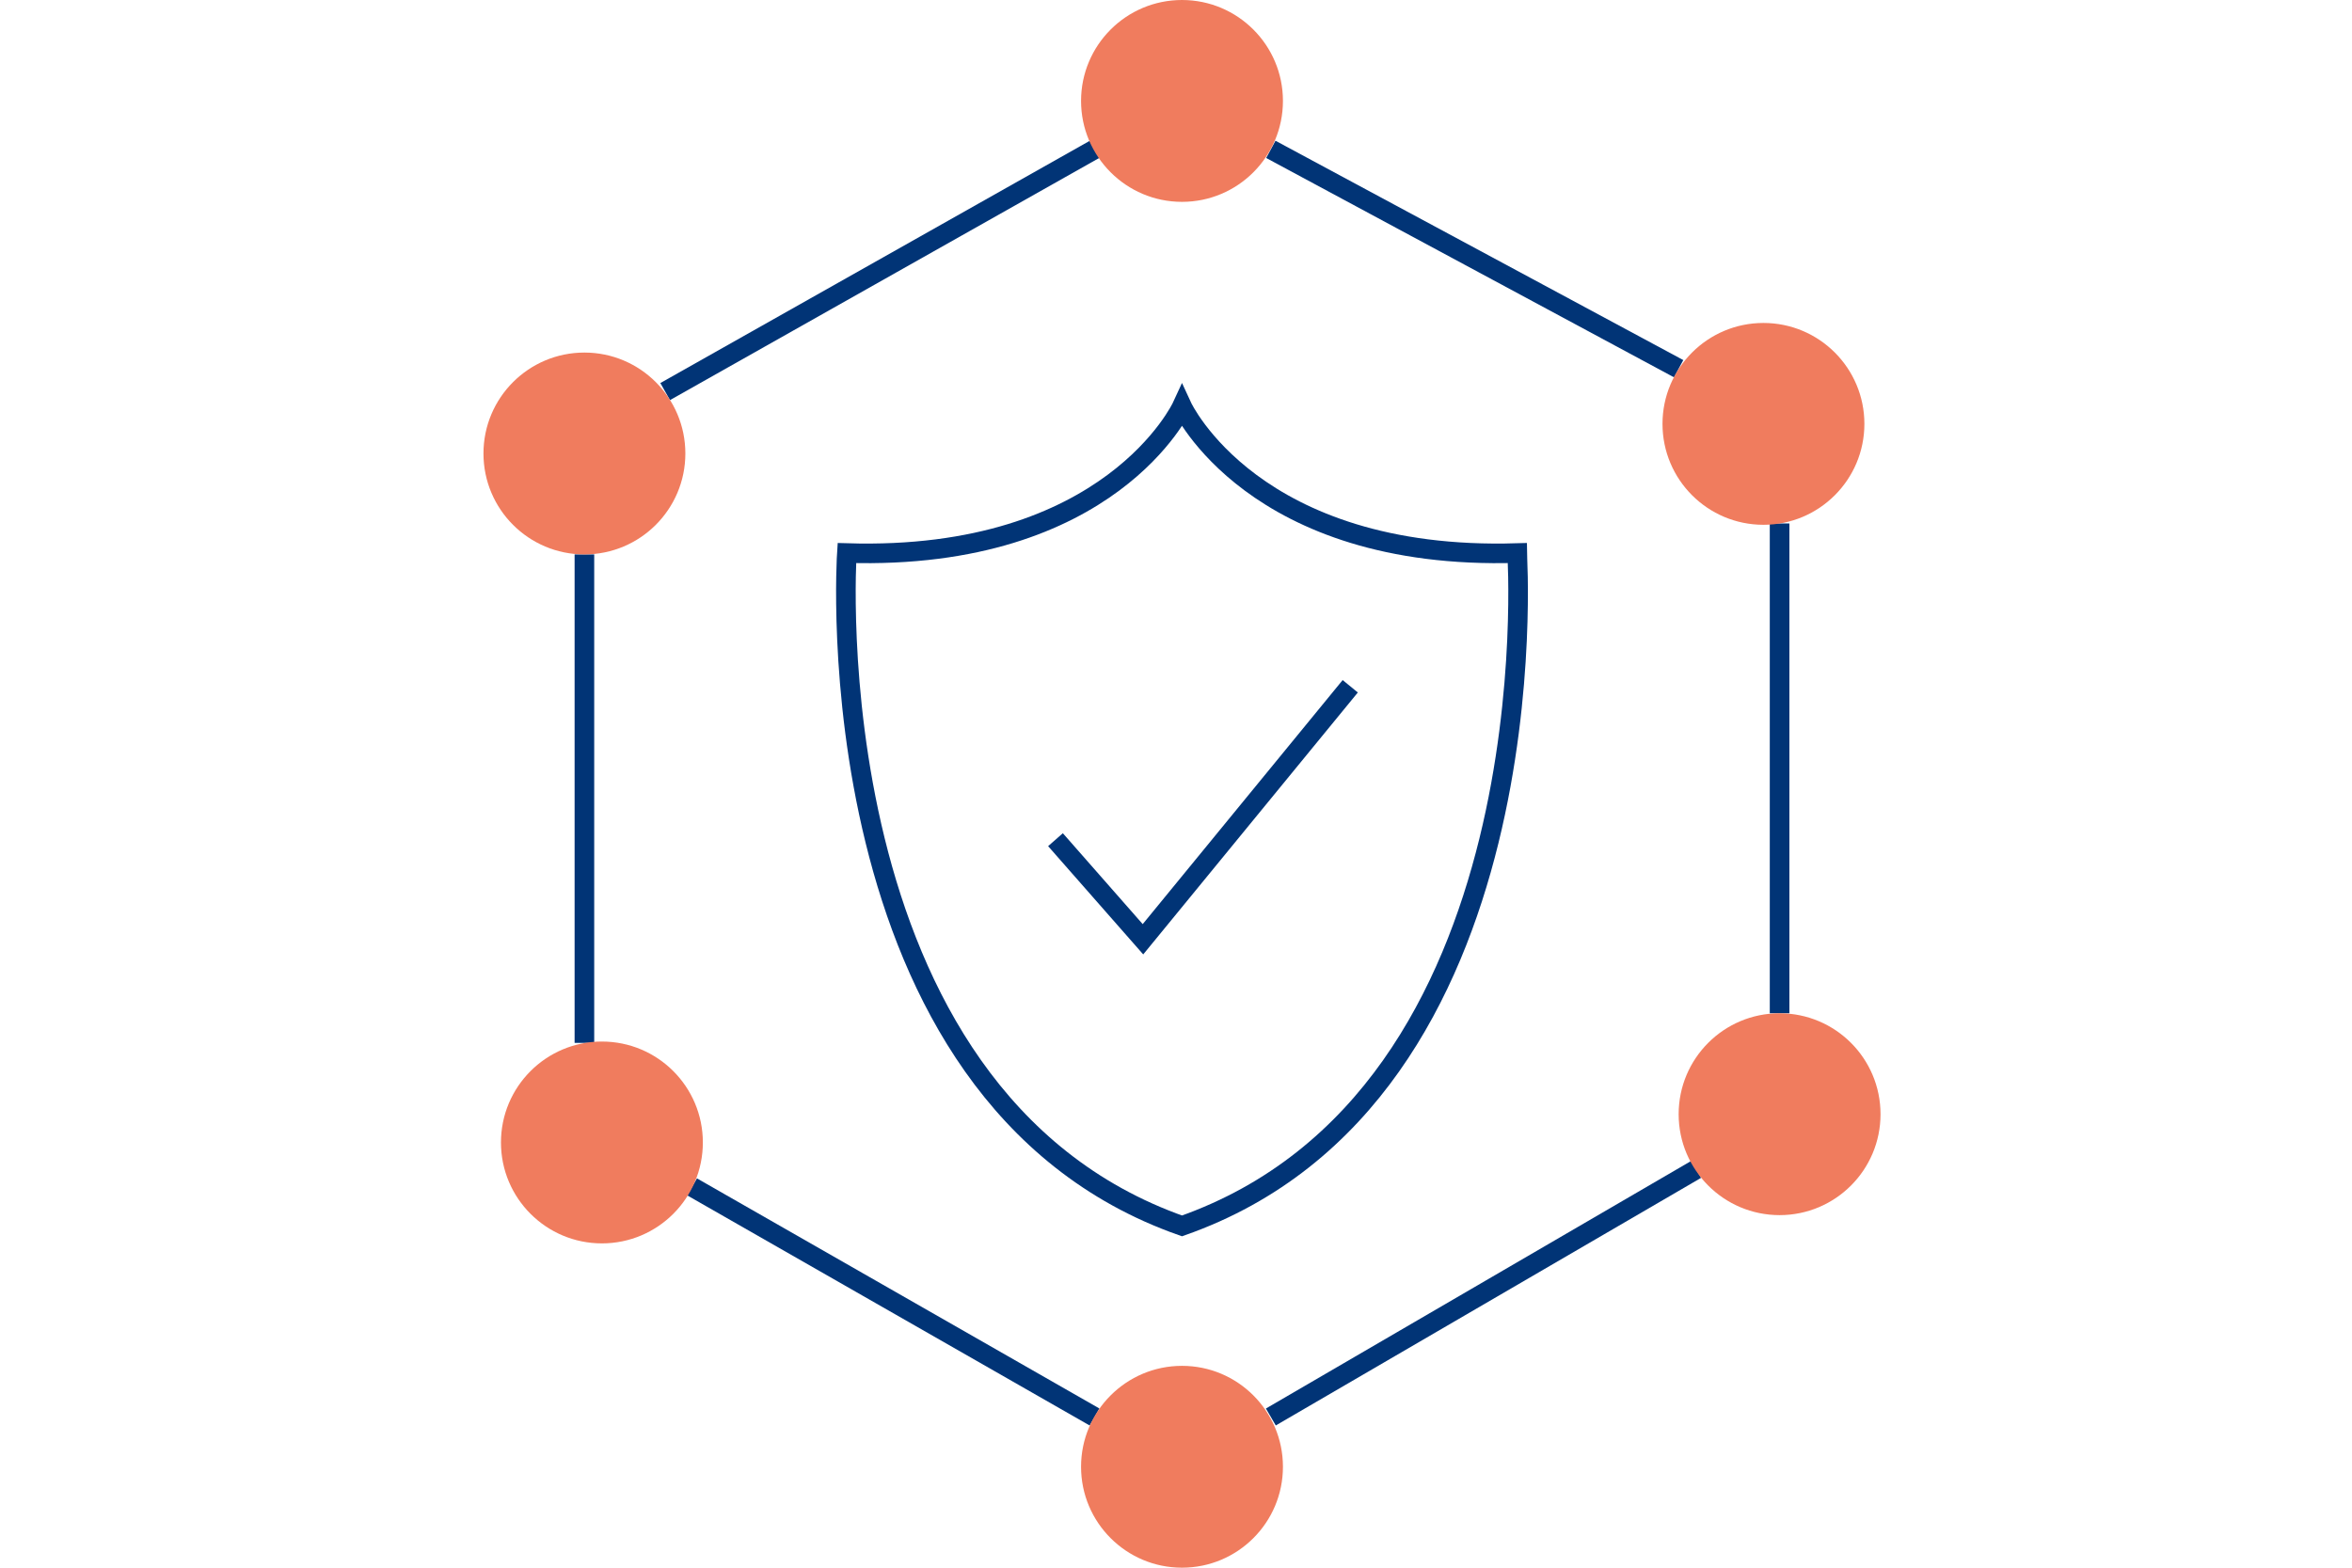
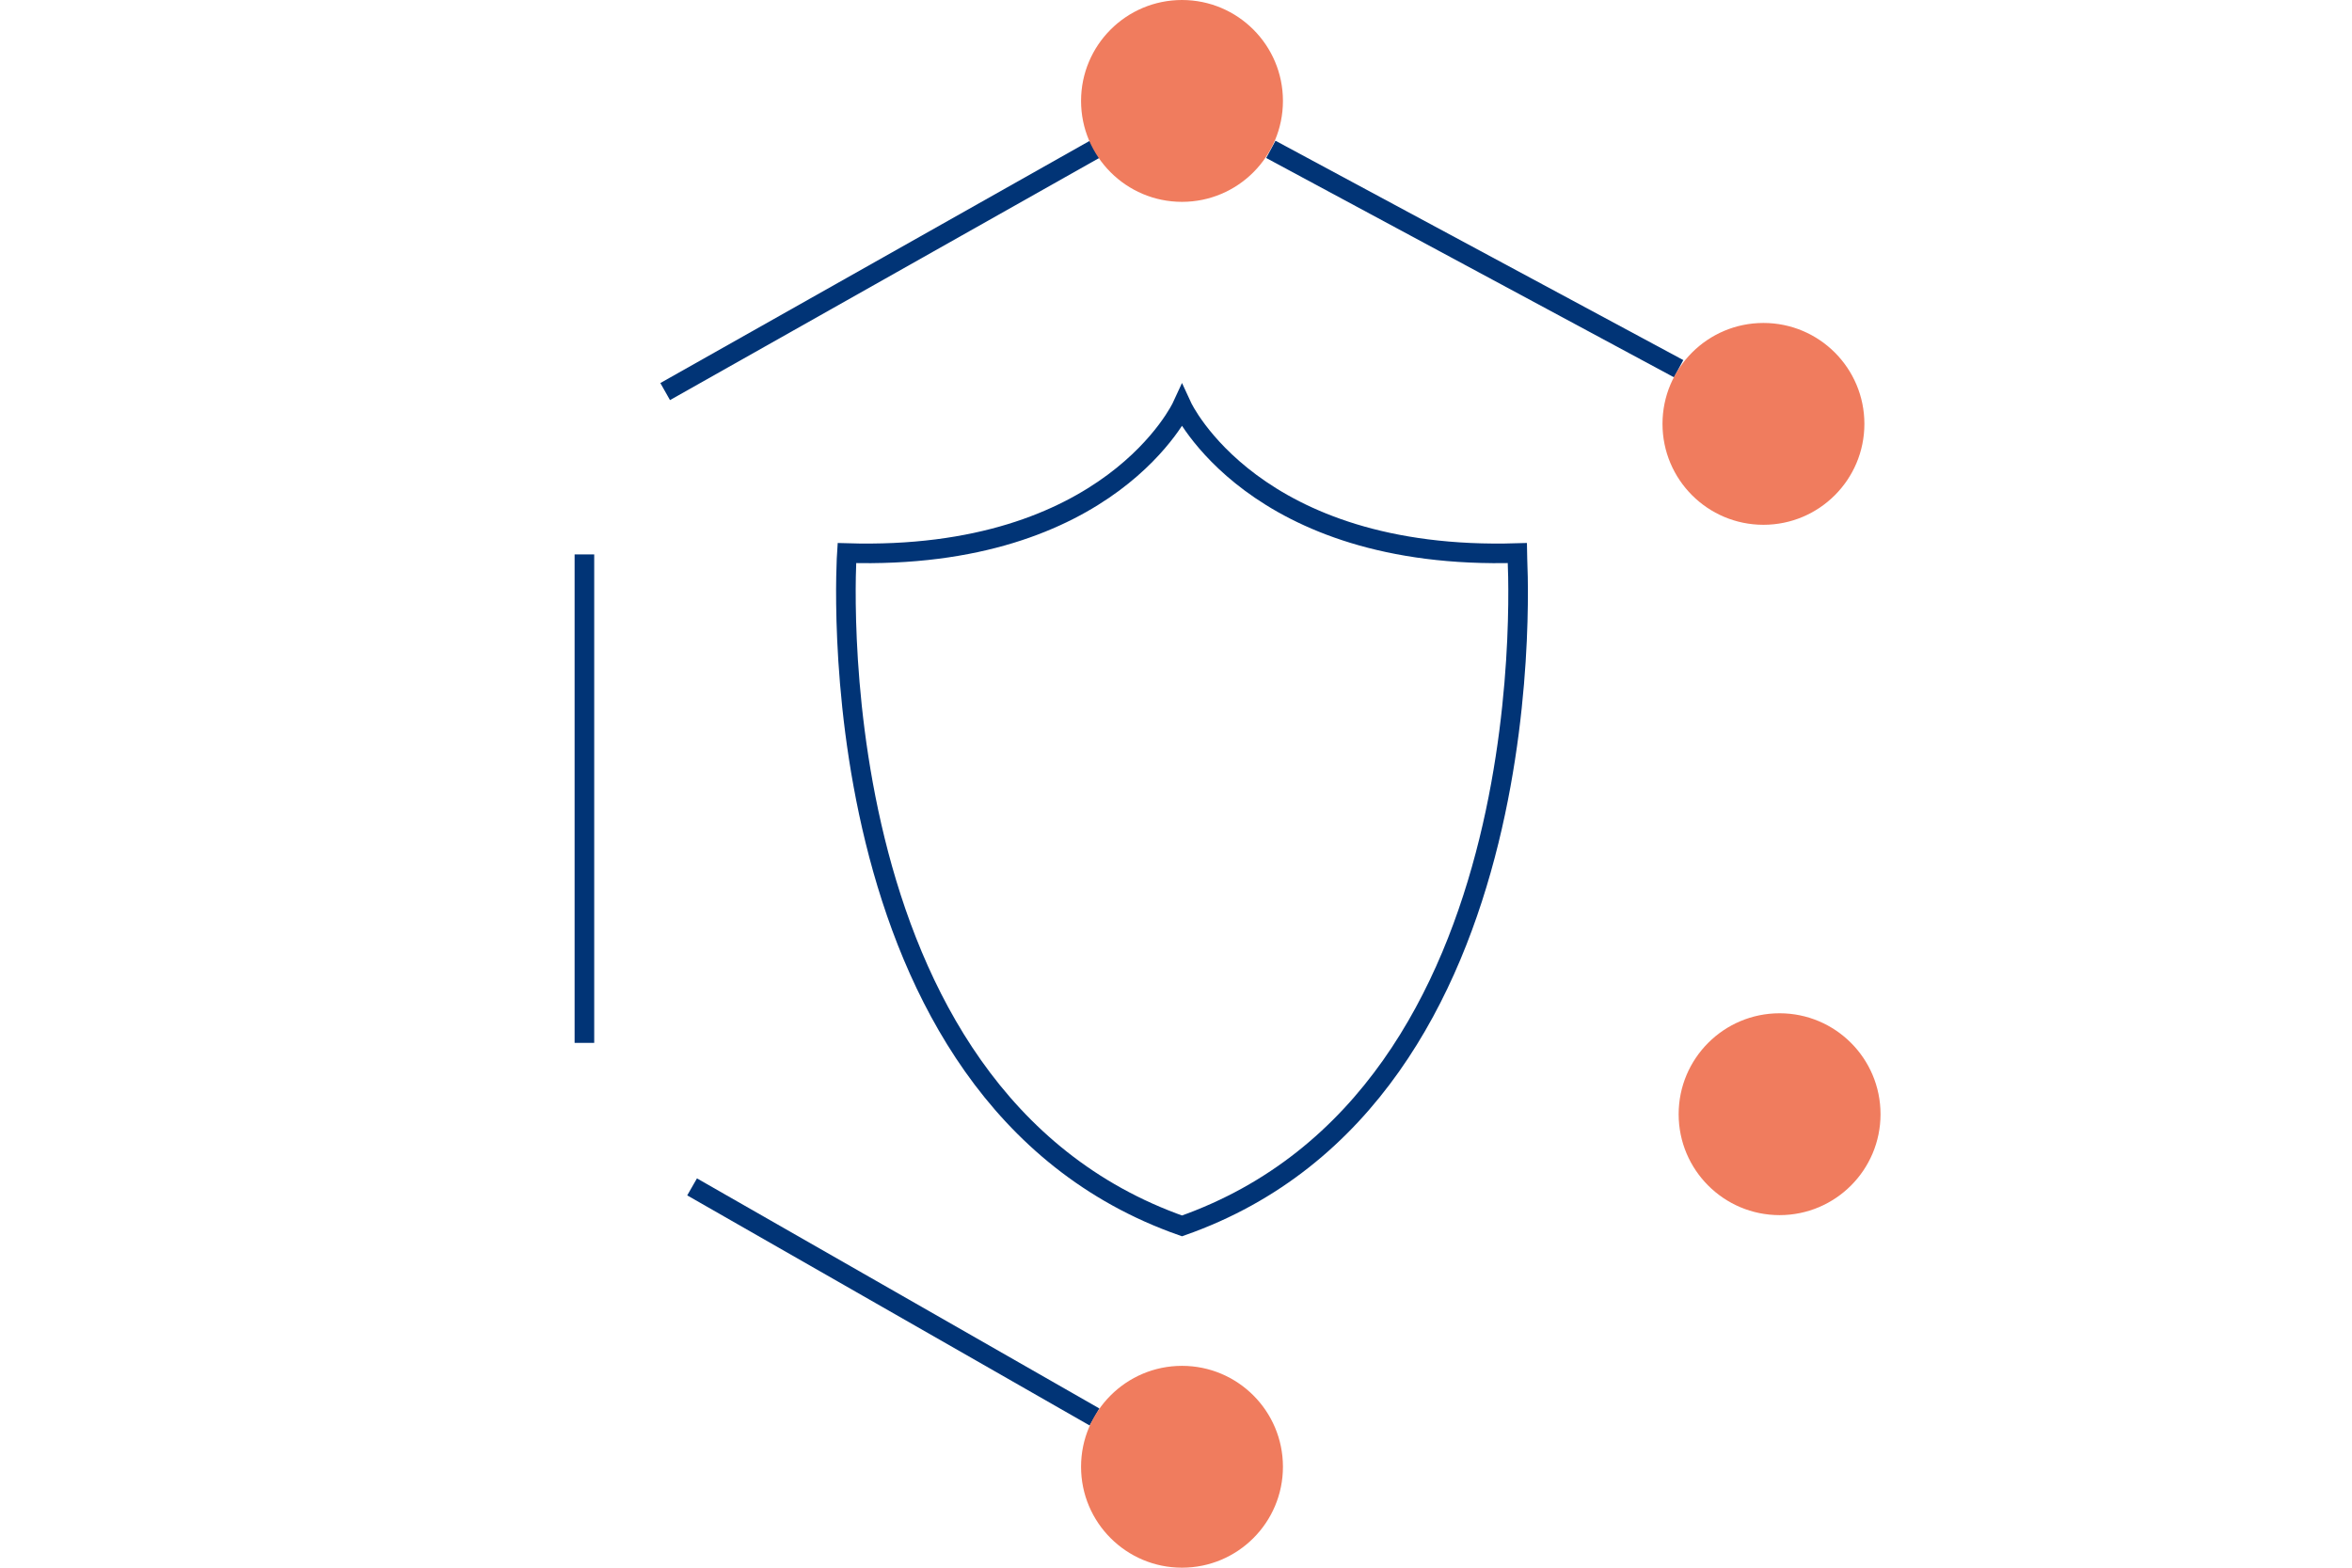
<svg xmlns="http://www.w3.org/2000/svg" width="180" height="120" viewBox="0 0 180 120" fill="none">
  <g clip-path="url(#clip0_3016_186)">
    <path d="M50.906 29.973L83.764 11.433" stroke="#013476" stroke-width="1.5" stroke-miterlimit="10" />
    <path d="M97.258 11.433L128.468 28.222" stroke="#013476" stroke-width="1.5" stroke-miterlimit="10" />
-     <path d="M136.193 40.069V77.563" stroke="#013476" stroke-width="1.5" stroke-miterlimit="10" />
-     <path d="M129.807 89.512L97.258 108.465" stroke="#013476" stroke-width="1.5" stroke-miterlimit="10" />
    <path d="M83.764 108.464L52.966 90.851" stroke="#013476" stroke-width="1.5" stroke-miterlimit="10" />
    <path d="M44.725 79.828V42.438" stroke="#013476" stroke-width="1.5" stroke-miterlimit="10" />
    <path d="M90.459 93.837C62.03 83.846 64.811 42.335 64.811 42.335C85 42.953 90.459 31.107 90.459 31.107C90.459 31.107 95.918 42.953 116.107 42.335C116.107 42.438 118.888 83.846 90.459 93.837Z" stroke="#013476" stroke-width="1.5" stroke-miterlimit="10" />
-     <path d="M80.777 64.275L87.472 71.897L103.335 52.532" stroke="#013476" stroke-width="1.5" stroke-miterlimit="10" />
    <path d="M90.459 15.451C94.726 15.451 98.184 11.992 98.184 7.725C98.184 3.459 94.726 0 90.459 0C86.193 0 82.734 3.459 82.734 7.725C82.734 11.992 86.193 15.451 90.459 15.451Z" fill="#F07C5E" />
    <path d="M90.459 120C94.726 120 98.184 116.542 98.184 112.275C98.184 108.009 94.726 104.55 90.459 104.55C86.193 104.55 82.734 108.009 82.734 112.275C82.734 116.542 86.193 120 90.459 120Z" fill="#F07C5E" />
    <path d="M136.193 93.013C140.46 93.013 143.918 89.554 143.918 85.288C143.918 81.021 140.46 77.562 136.193 77.562C131.927 77.562 128.468 81.021 128.468 85.288C128.468 89.554 131.927 93.013 136.193 93.013Z" fill="#F07C5E" />
-     <path d="M44.725 42.438C48.992 42.438 52.451 38.979 52.451 34.713C52.451 30.446 48.992 26.987 44.725 26.987C40.459 26.987 37 30.446 37 34.713C37 38.979 40.459 42.438 44.725 42.438Z" fill="#F07C5E" />
-     <path d="M46.064 95.176C50.331 95.176 53.79 91.718 53.79 87.451C53.79 83.184 50.331 79.726 46.064 79.726C41.798 79.726 38.339 83.184 38.339 87.451C38.339 91.718 41.798 95.176 46.064 95.176Z" fill="#F07C5E" />
    <path d="M134.957 40.171C139.224 40.171 142.683 36.713 142.683 32.446C142.683 28.18 139.224 24.721 134.957 24.721C130.691 24.721 127.232 28.18 127.232 32.446C127.232 36.713 130.691 40.171 134.957 40.171Z" fill="#F07C5E" />
  </g>
  <defs>
    <clipPath id="clip0_3016_186">
      <rect width="180" height="120" fill="white" />
    </clipPath>
  </defs>
</svg>